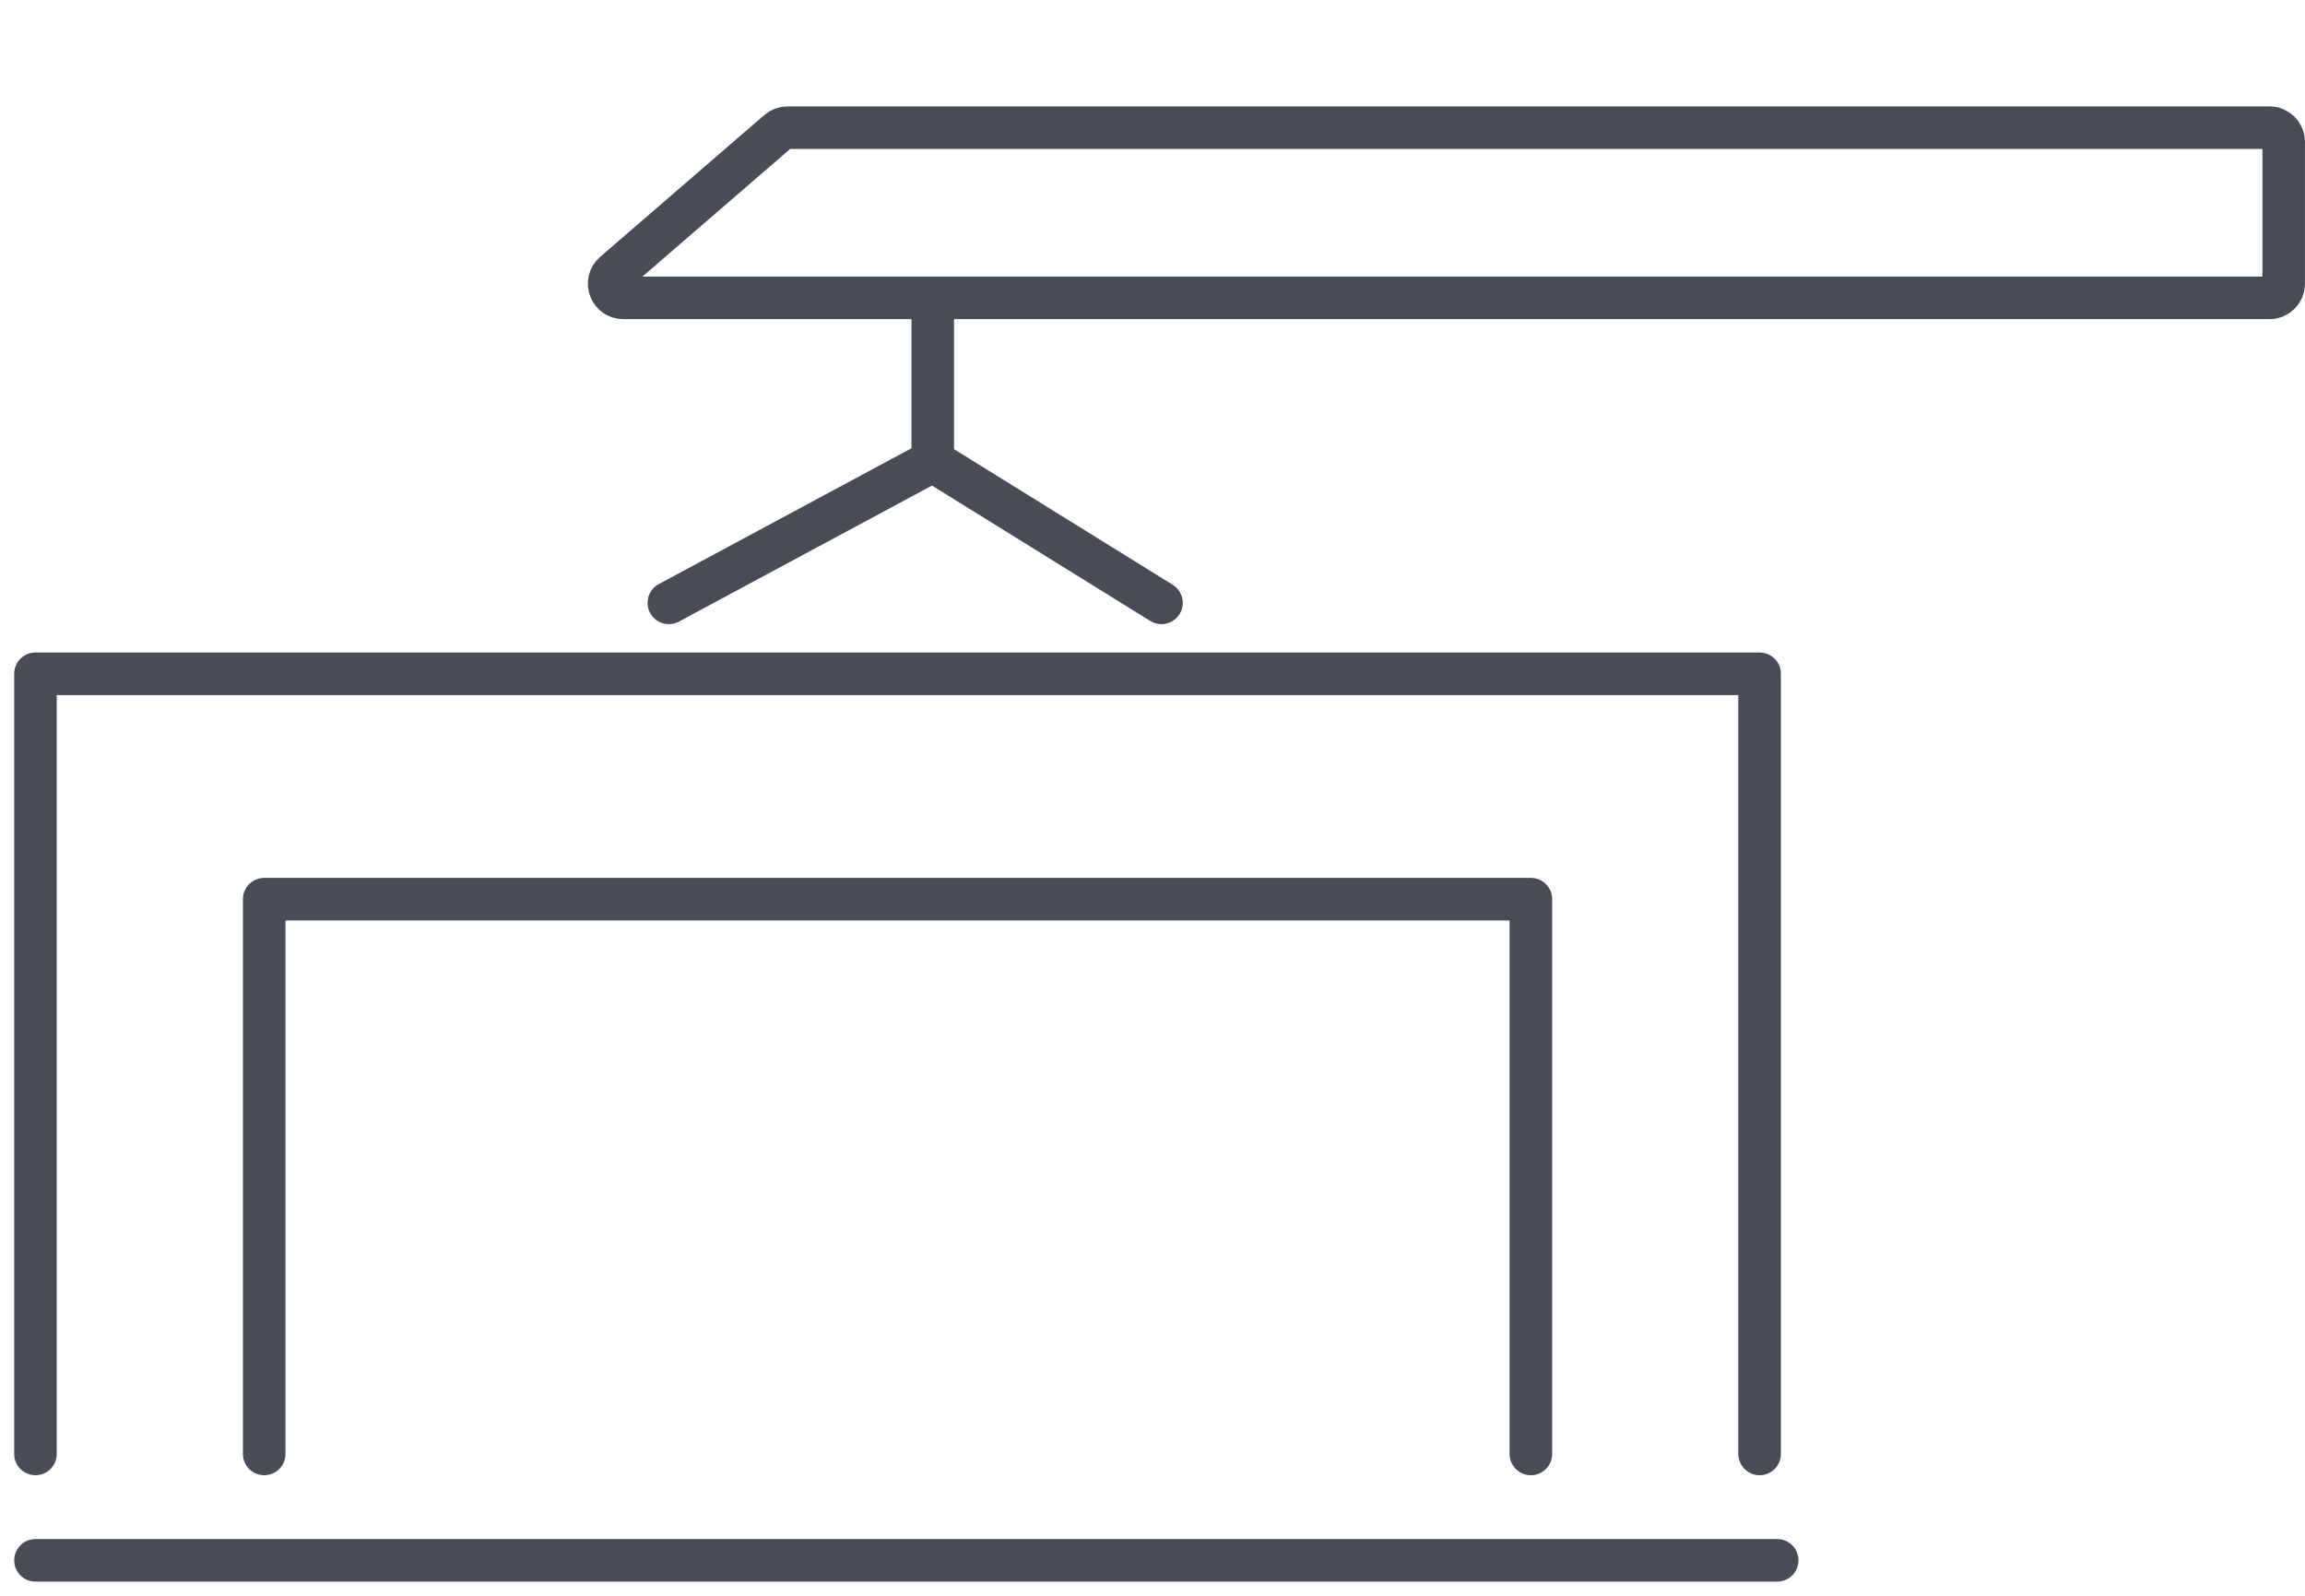
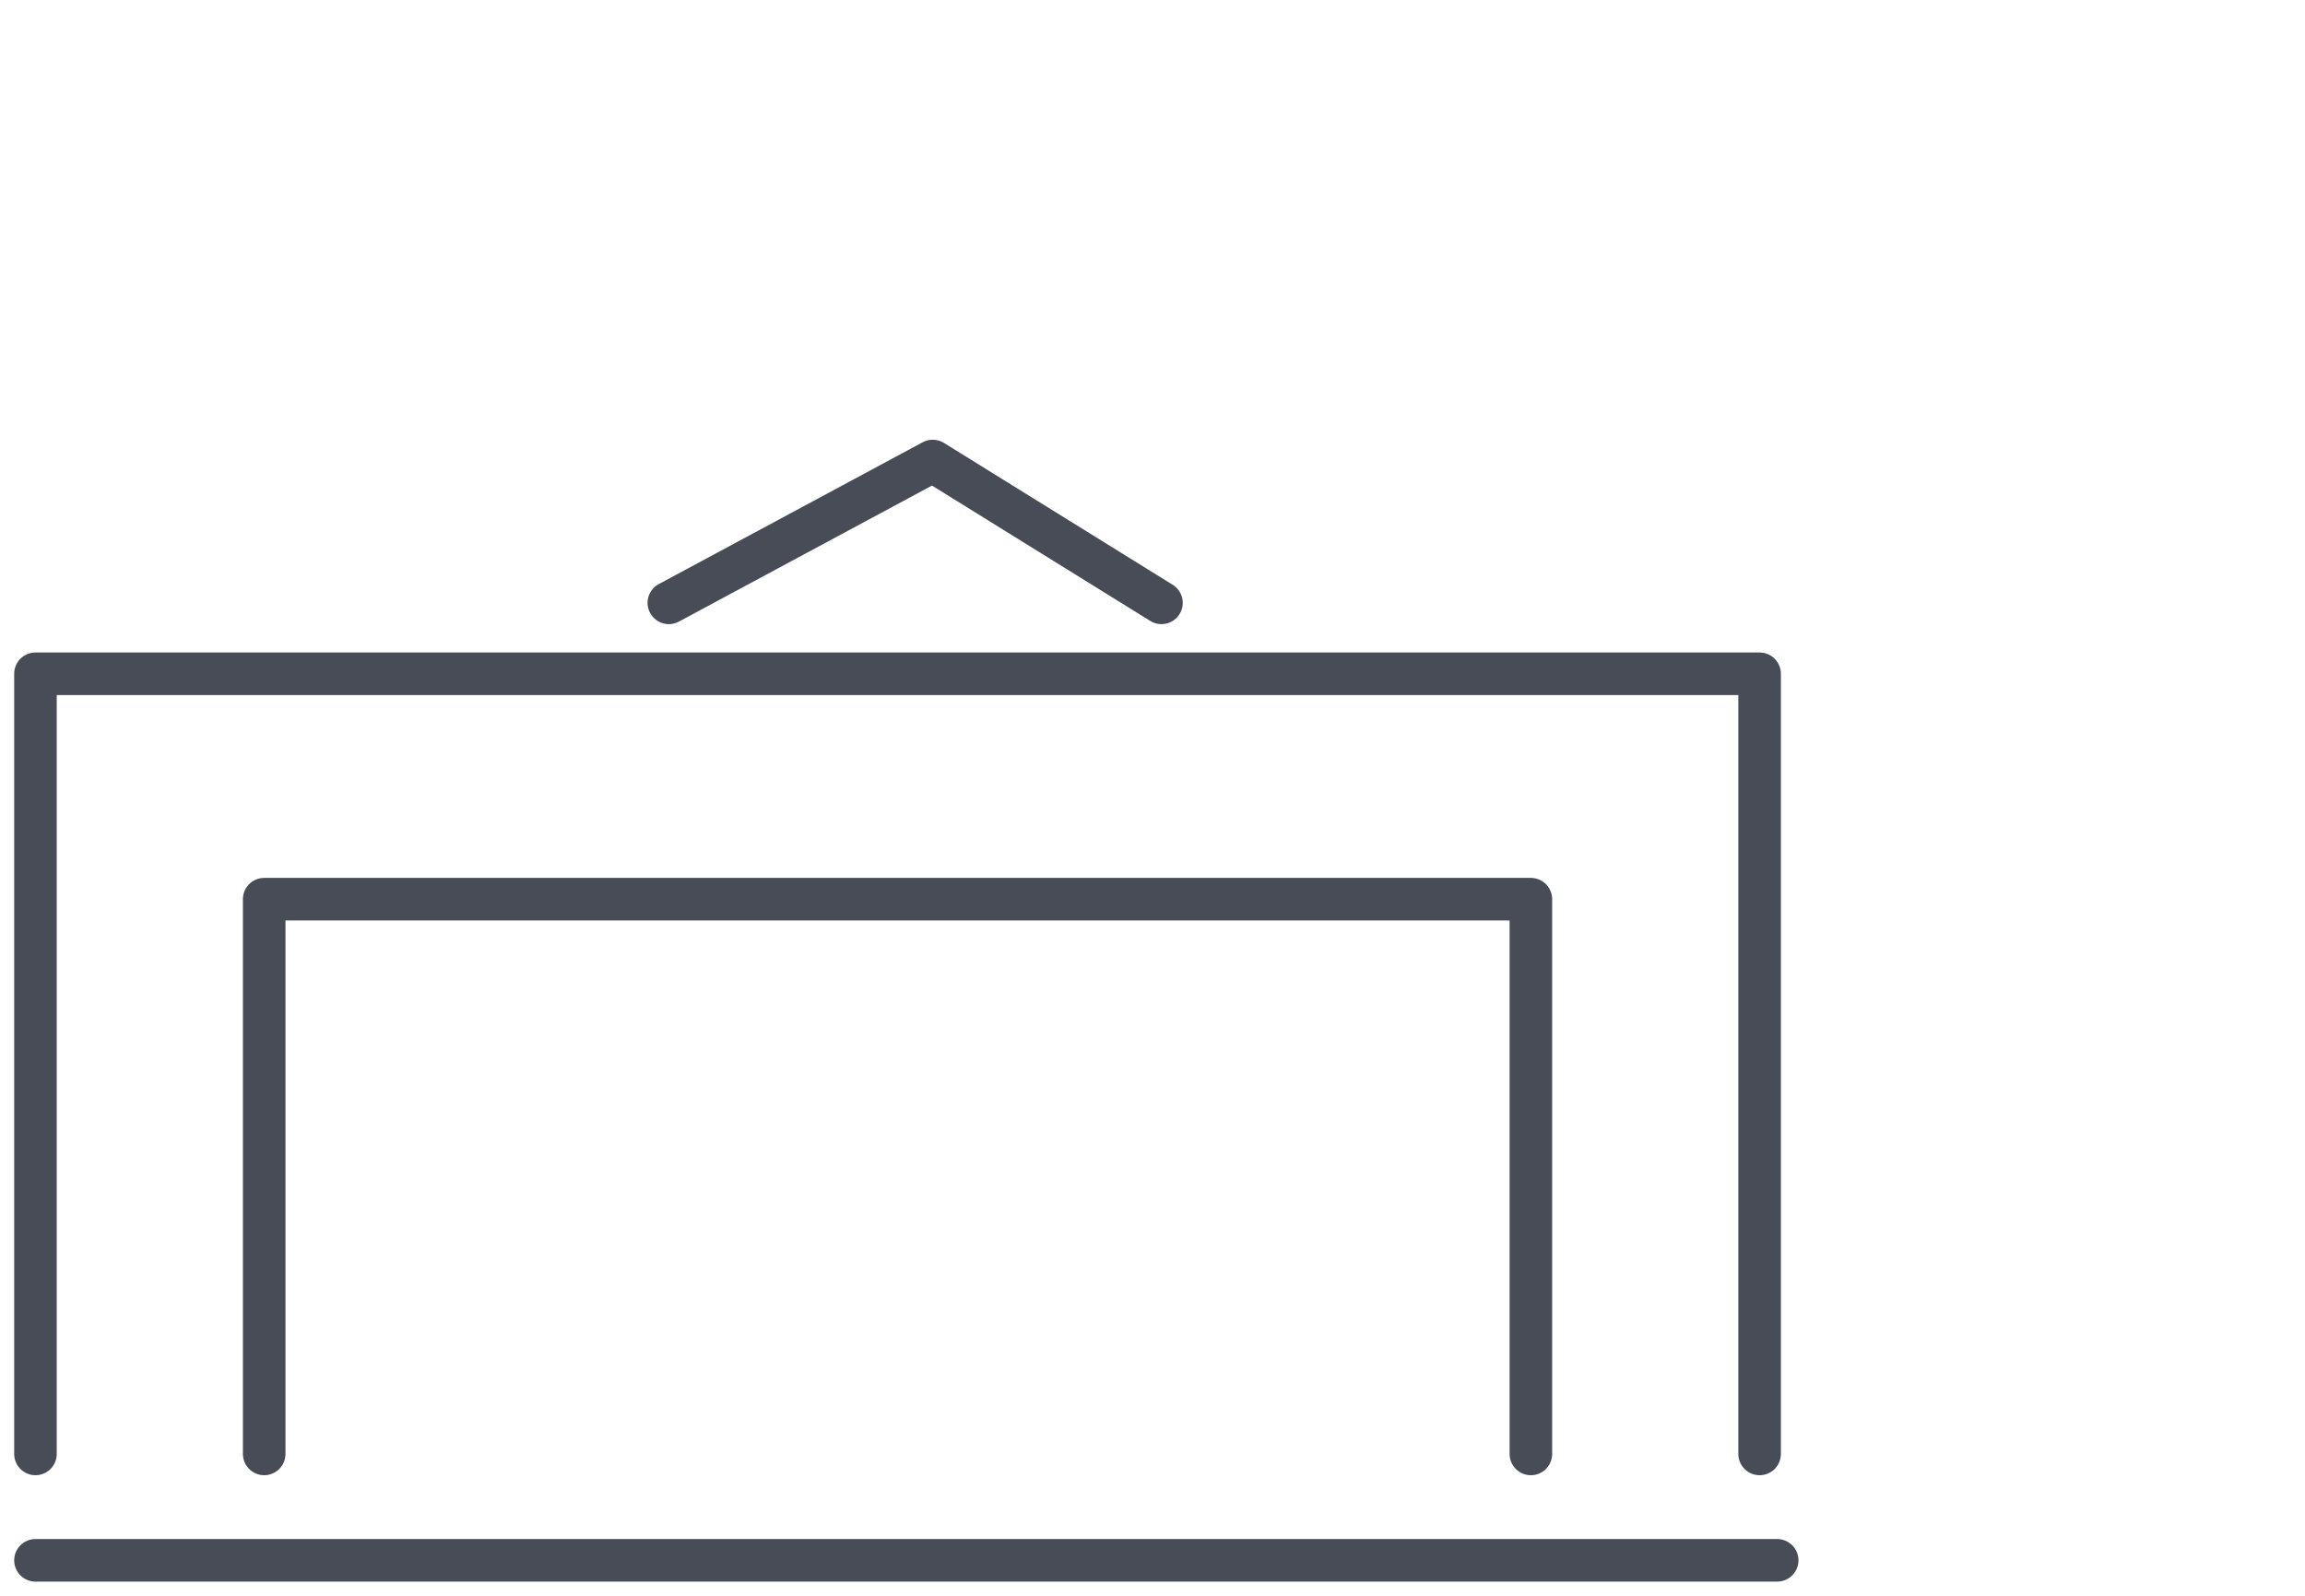
<svg xmlns="http://www.w3.org/2000/svg" width="65" height="45" viewBox="0 0 65 45" fill="none">
  <path d="M18.861 17L26.303 13L32.753 17" stroke="#484C57" stroke-width="1.2" stroke-linecap="round" stroke-linejoin="round" />
  <path d="M1 41V19H49.62V41M43.17 41V25.356H7.45V41" stroke="#484C57" stroke-width="1.2" stroke-linecap="round" stroke-linejoin="round" />
  <path d="M1 44H50.116" stroke="#484C57" stroke-width="1.2" stroke-linecap="round" stroke-linejoin="round" />
-   <path d="M21.947 3.697C22.02 3.635 22.113 3.6 22.209 3.6H63.999C64.22 3.6 64.399 3.779 64.399 4V8C64.399 8.221 64.22 8.4 63.999 8.4H17.578C17.207 8.4 17.036 7.94 17.317 7.697L21.947 3.697Z" stroke="#484C57" stroke-width="1.2" stroke-linecap="round" stroke-linejoin="round" />
  <mask id="path-5-inside-1" fill="white">
-     <rect x="53.59" width="5.953" height="45" rx="1" />
-   </mask>
+     </mask>
  <rect x="53.59" width="5.953" height="45" rx="1" fill="#DDE7E9" stroke="#484C57" stroke-width="2.4" stroke-linecap="round" stroke-linejoin="round" mask="url(#path-5-inside-1)" />
-   <path d="M26.303 13V8.5" stroke="#484C57" stroke-width="1.2" />
</svg>